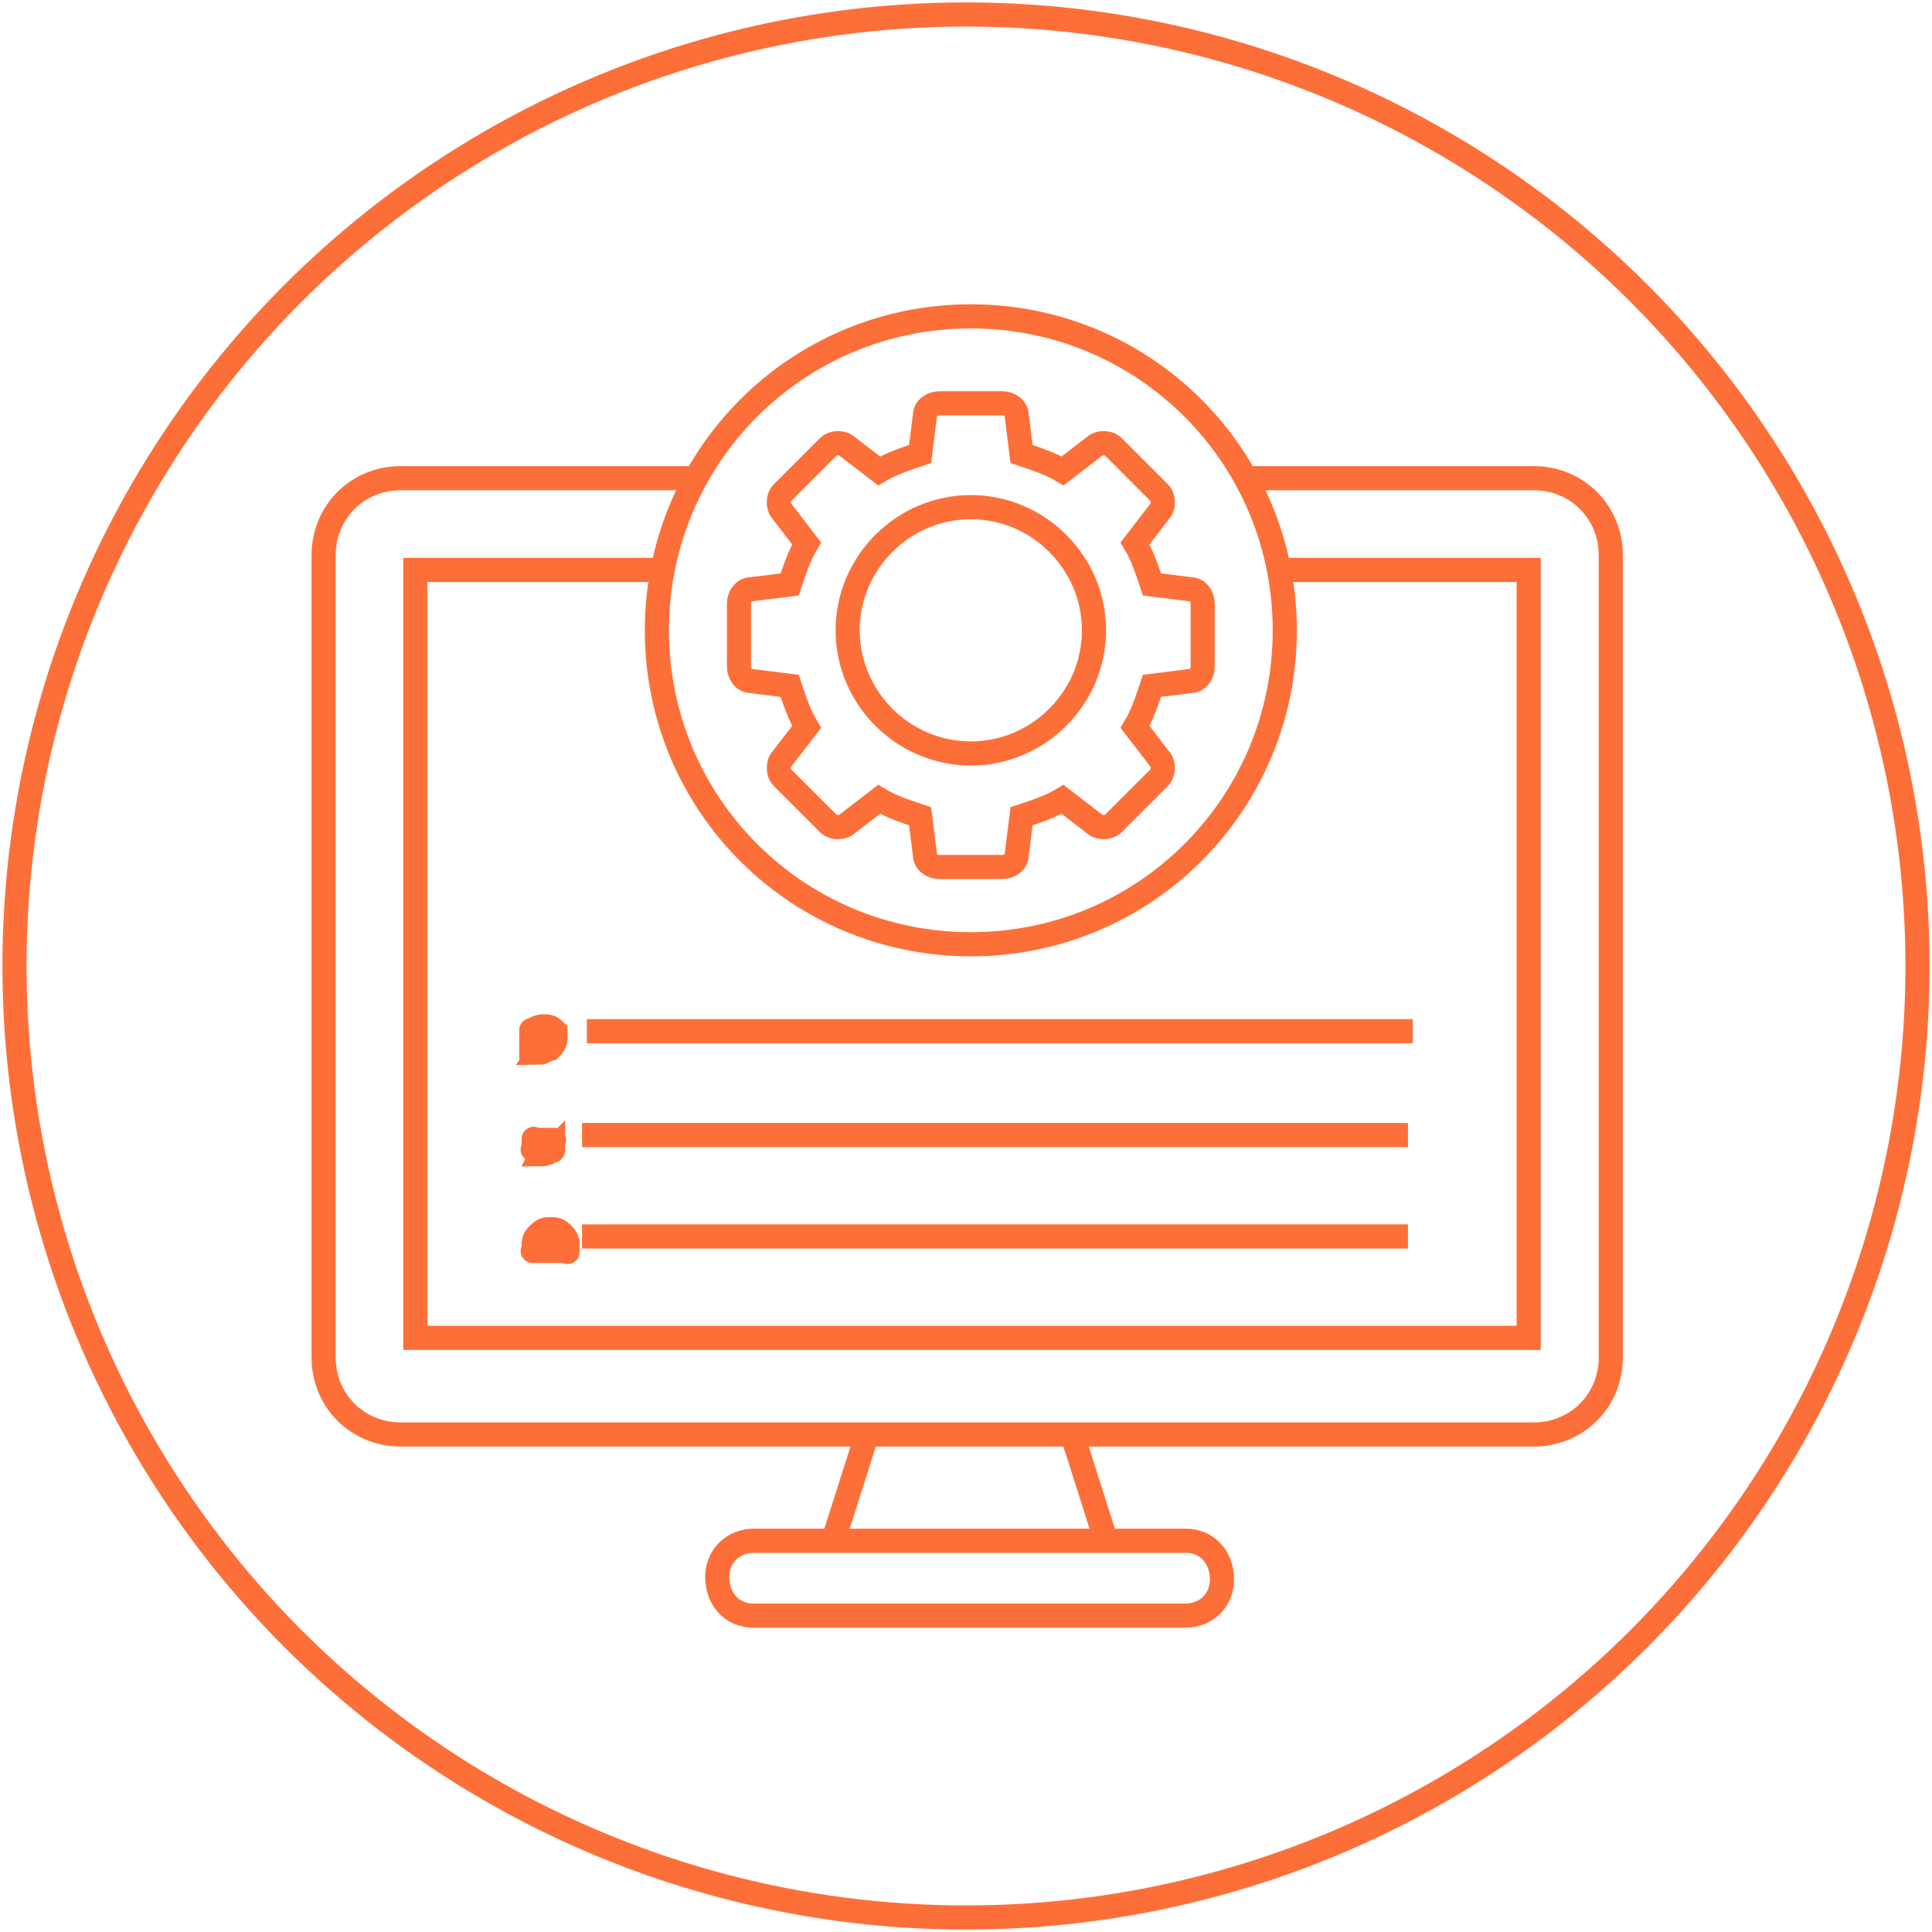
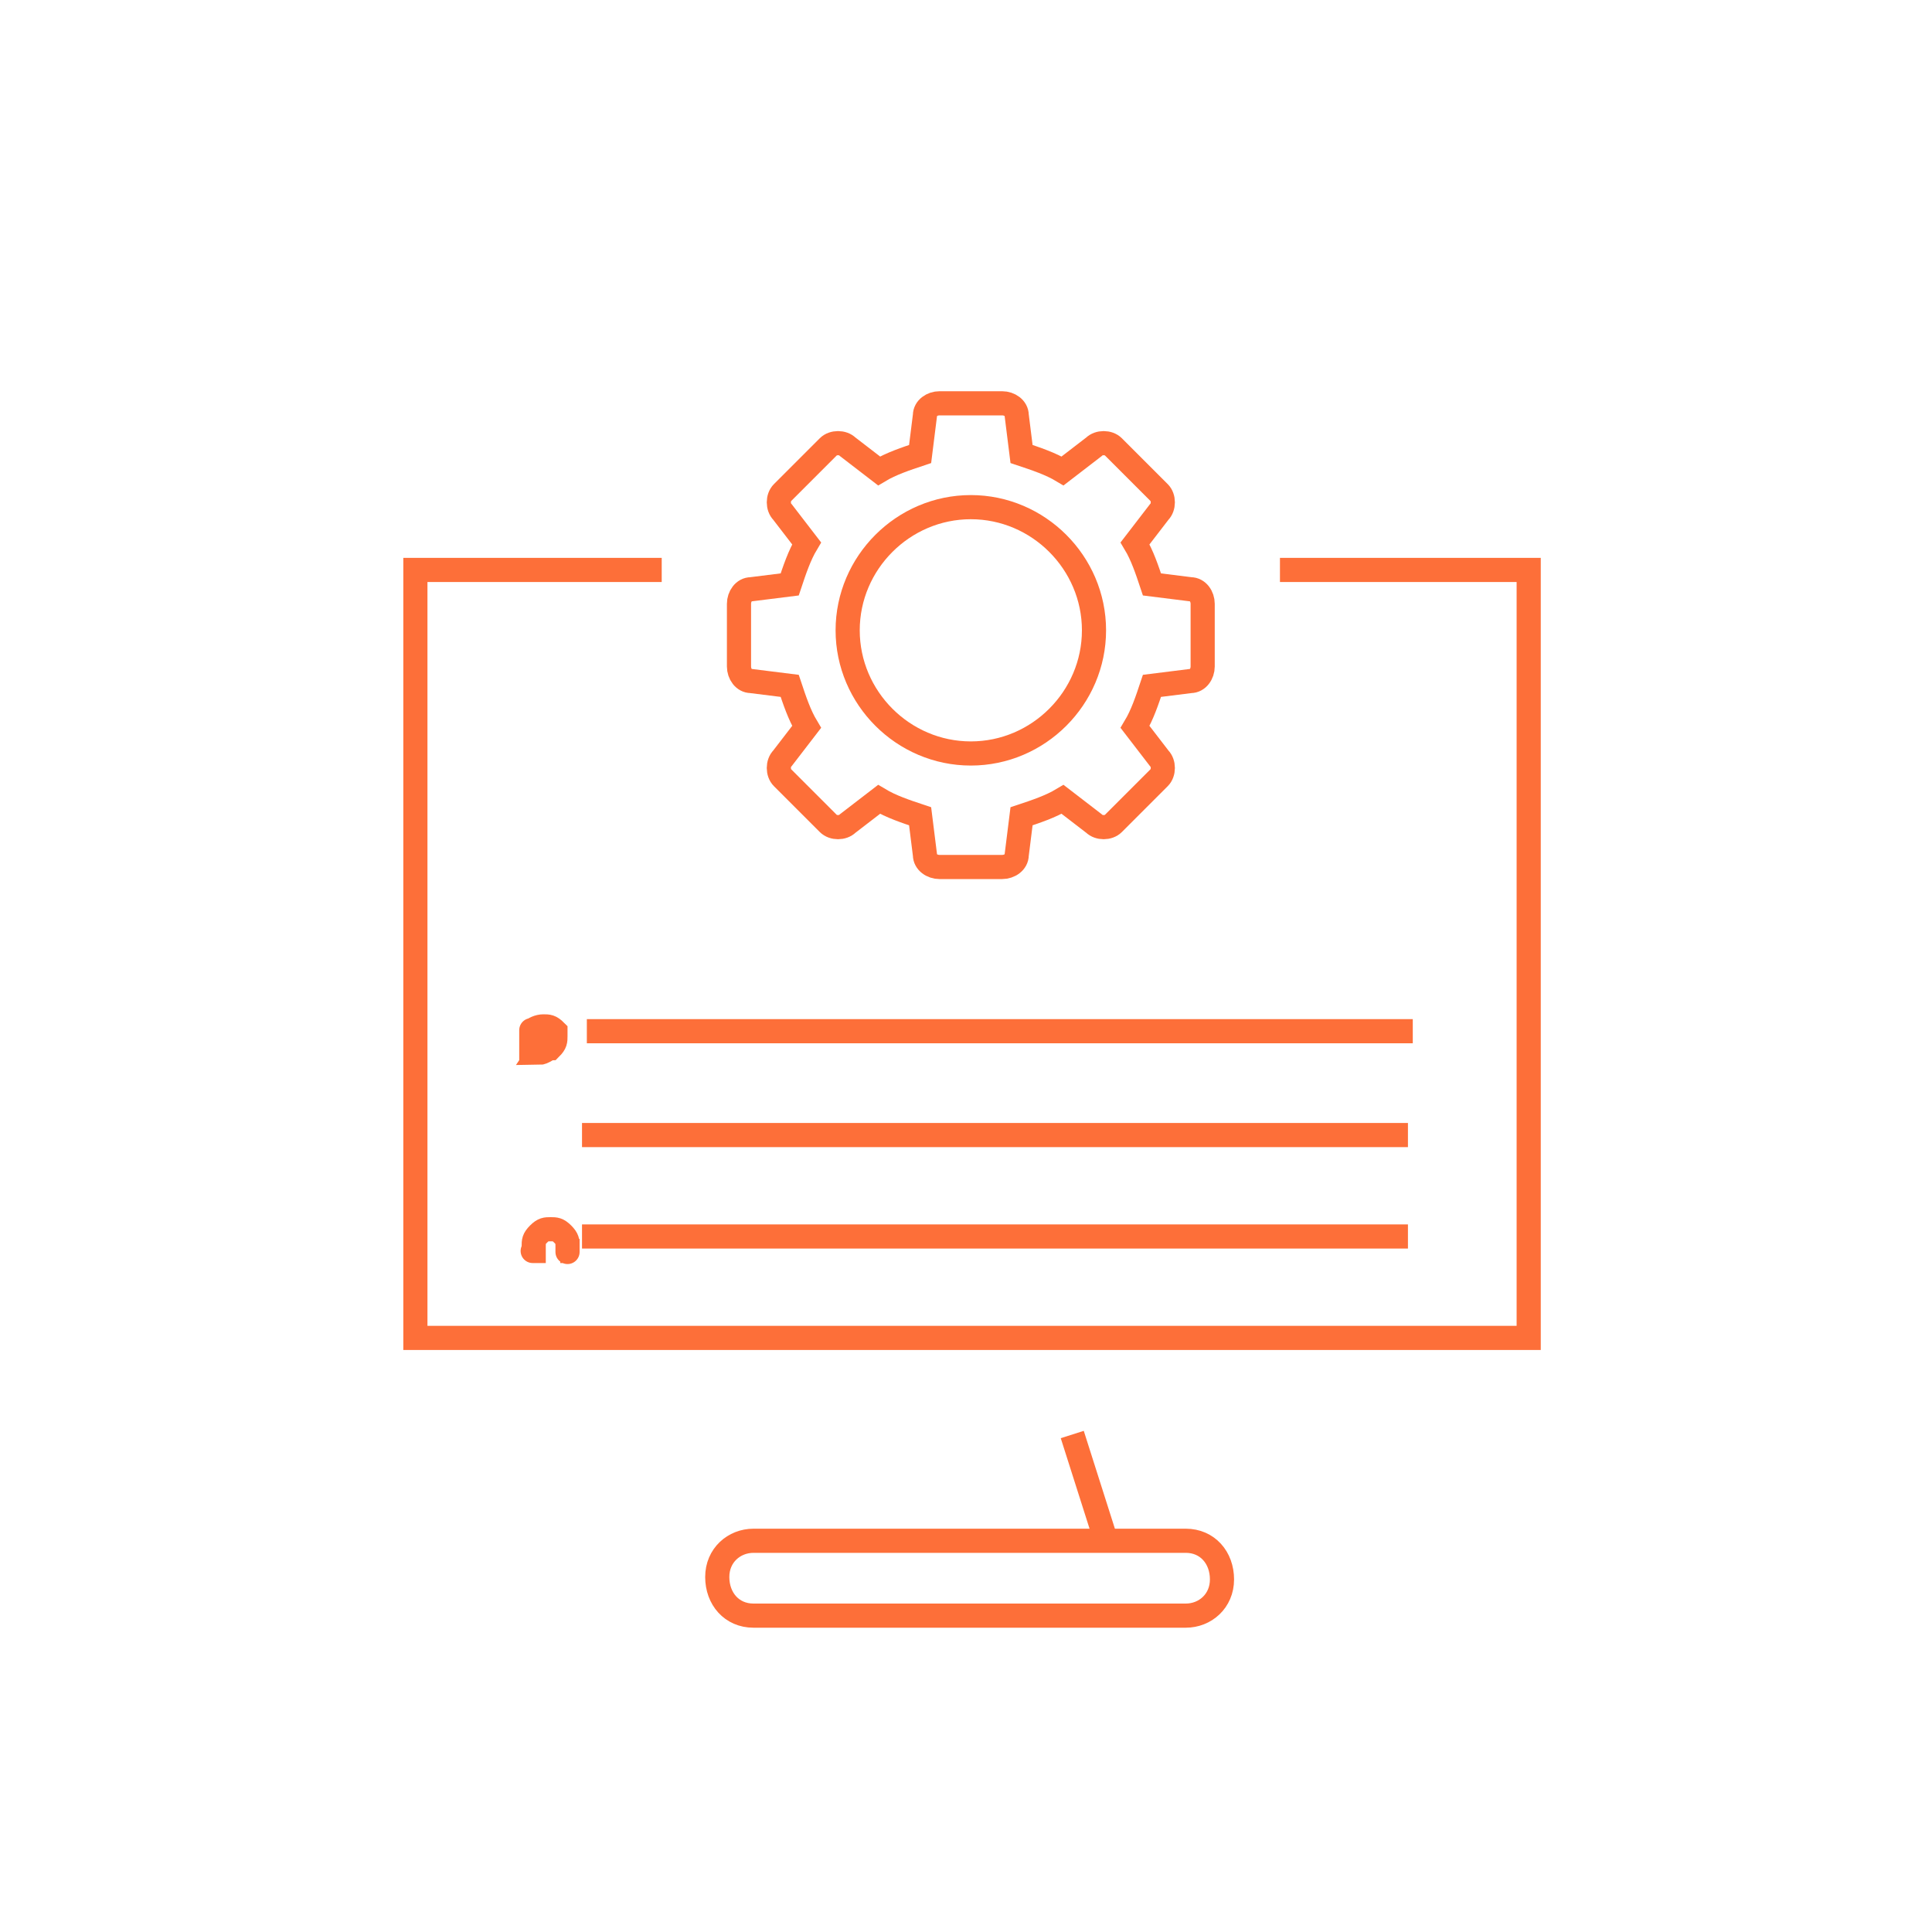
<svg xmlns="http://www.w3.org/2000/svg" id="Layer_1" version="1.1" viewBox="0 0 80 80">
  <defs>
    <style>
      .st0 {
        fill: none;
        stroke: #fd6f39;
        stroke-miterlimit: 10;
      }
    </style>
  </defs>
  <g id="Layer_11" data-name="Layer_1">
    <g>
-       <circle class="st0" cx="40" cy="40" r="39.4" />
      <g>
        <g>
          <g>
-             <path class="st0" d="M40.2,39.1c-7.2,0-13-5.8-13-13s5.8-13,13-13,13,5.8,13,13-5.8,13-13,13Z" />
            <g>
              <path class="st0" d="M41.5,35.9h-2.6c-.3,0-.6-.2-.6-.5l-.2-1.6c-.6-.2-1.2-.4-1.7-.7l-1.3,1c-.2.2-.6.2-.8,0l-1.9-1.9c-.2-.2-.2-.6,0-.8l1-1.3c-.3-.5-.5-1.1-.7-1.7l-1.6-.2c-.3,0-.5-.3-.5-.6v-2.6c0-.3.2-.6.5-.6l1.6-.2c.2-.6.4-1.2.7-1.7l-1-1.3c-.2-.2-.2-.6,0-.8l1.9-1.9c.2-.2.6-.2.8,0l1.3,1c.5-.3,1.1-.5,1.7-.7l.2-1.6c0-.3.3-.5.6-.5h2.6c.3,0,.6.2.6.5l.2,1.6c.6.2,1.2.4,1.7.7l1.3-1c.2-.2.6-.2.8,0l1.9,1.9c.2.2.2.6,0,.8l-1,1.3c.3.5.5,1.1.7,1.7l1.6.2c.3,0,.5.3.5.6v2.6c0,.3-.2.6-.5.6l-1.6.2c-.2.6-.4,1.2-.7,1.7l1,1.3c.2.2.2.6,0,.8l-1.9,1.9c-.2.2-.6.2-.8,0l-1.3-1c-.5.3-1.1.5-1.7.7l-.2,1.6c0,.3-.3.5-.6.5Z" />
              <path class="st0" d="M40.2,31.2c-2.8,0-5.1-2.3-5.1-5.1s2.3-5.1,5.1-5.1,5.1,2.3,5.1,5.1-2.3,5.1-5.1,5.1Z" />
            </g>
          </g>
          <g>
            <path class="st0" d="M22.5,43.3c-.2,0-.3,0-.5-.2,0,0,0,0,0,0s0,0,0,0,0,0,0-.1c0,0,0,0,0-.1s0,0,0-.1c0,0,0,0,0-.1s0,0,0,0c0,0,0,0,0,0,.1-.1.3-.2.5-.2s.3,0,.5.2c0,0,0,0,0,0s0,0,0,0,0,0,0,.1c0,0,0,0,0,.1,0,.2,0,.3-.2.5-.1,0-.3.2-.5.2h0Z" />
-             <path class="st0" d="M22.5,47.6s0,0-.1,0c0,0,0,0-.1,0s0,0-.1,0c0,0,0,0-.1,0s0,0,0,0,0,0,0,0,0,0,0-.1c0,0,0,0,0-.1s0,0,0-.1c0,0,0,0,0-.1s0,0,0,0c0,0,0,0,0,0,0,0,0,0,.1,0s0,0,.1,0,0,0,.1,0c0,0,.2,0,.2,0,0,0,0,0,.1,0s0,0,.1,0c0,0,0,0,.1,0s0,0,0,0,0,0,0,0,0,0,0,.1c0,0,0,0,0,.1s0,0,0,.1c0,0,0,0,0,.1s0,0,0,0c0,0,0,0,0,0-.1.1-.3.2-.5.2h0Z" />
-             <path class="st0" d="M22.5,51.8s0,0-.1,0c0,0,0,0-.1,0s0,0-.1,0c0,0,0,0-.1,0s0,0,0,0,0,0,0,0,0,0,0-.1c0,0,0,0,0-.1,0-.2,0-.3.2-.5s.3-.2.5-.2.3,0,.5.2.2.3.2.5,0,0,0,.1c0,0,0,0,0,.1s0,0,0,0c0,0,0,0,0,0,0,0,0,0-.1,0s0,0-.1,0,0,0-.1,0c0,0,0,0,0,0h0Z" />
+             <path class="st0" d="M22.5,51.8s0,0-.1,0c0,0,0,0-.1,0s0,0-.1,0c0,0,0,0-.1,0s0,0,0,0,0,0,0,0,0,0,0-.1c0,0,0,0,0-.1,0-.2,0-.3.2-.5s.3-.2.5-.2.3,0,.5.2.2.3.2.5,0,0,0,.1c0,0,0,0,0,.1s0,0,0,0c0,0,0,0,0,0,0,0,0,0-.1,0s0,0-.1,0,0,0-.1,0c0,0,0,0,0,0h0" />
          </g>
          <line class="st0" x1="24.3" y1="42.7" x2="58.5" y2="42.7" />
          <line class="st0" x1="24.1" y1="47" x2="58.3" y2="47" />
          <line class="st0" x1="24.1" y1="51.2" x2="58.3" y2="51.2" />
        </g>
        <path class="st0" d="M31.2,63.8h17.9c.9,0,1.5.7,1.5,1.6h0c0,.9-.7,1.5-1.5,1.5h-17.9c-.9,0-1.5-.7-1.5-1.6h0c0-.9.7-1.5,1.5-1.5Z" />
-         <line class="st0" x1="34.5" y1="63.8" x2="35.9" y2="59.4" />
        <line class="st0" x1="45.8" y1="63.8" x2="44.4" y2="59.4" />
        <polyline class="st0" points="53 23.6 63.3 23.6 63.3 55.4 17.2 55.4 17.2 23.6 27.4 23.6" />
-         <path class="st0" d="M28.8,19.8h-12.2c-1.8,0-3.2,1.4-3.2,3.2v33.2c0,1.8,1.4,3.2,3.2,3.2h46.9c1.8,0,3.2-1.4,3.2-3.2V23c0-1.8-1.4-3.2-3.2-3.2h-11.9" />
      </g>
    </g>
  </g>
</svg>